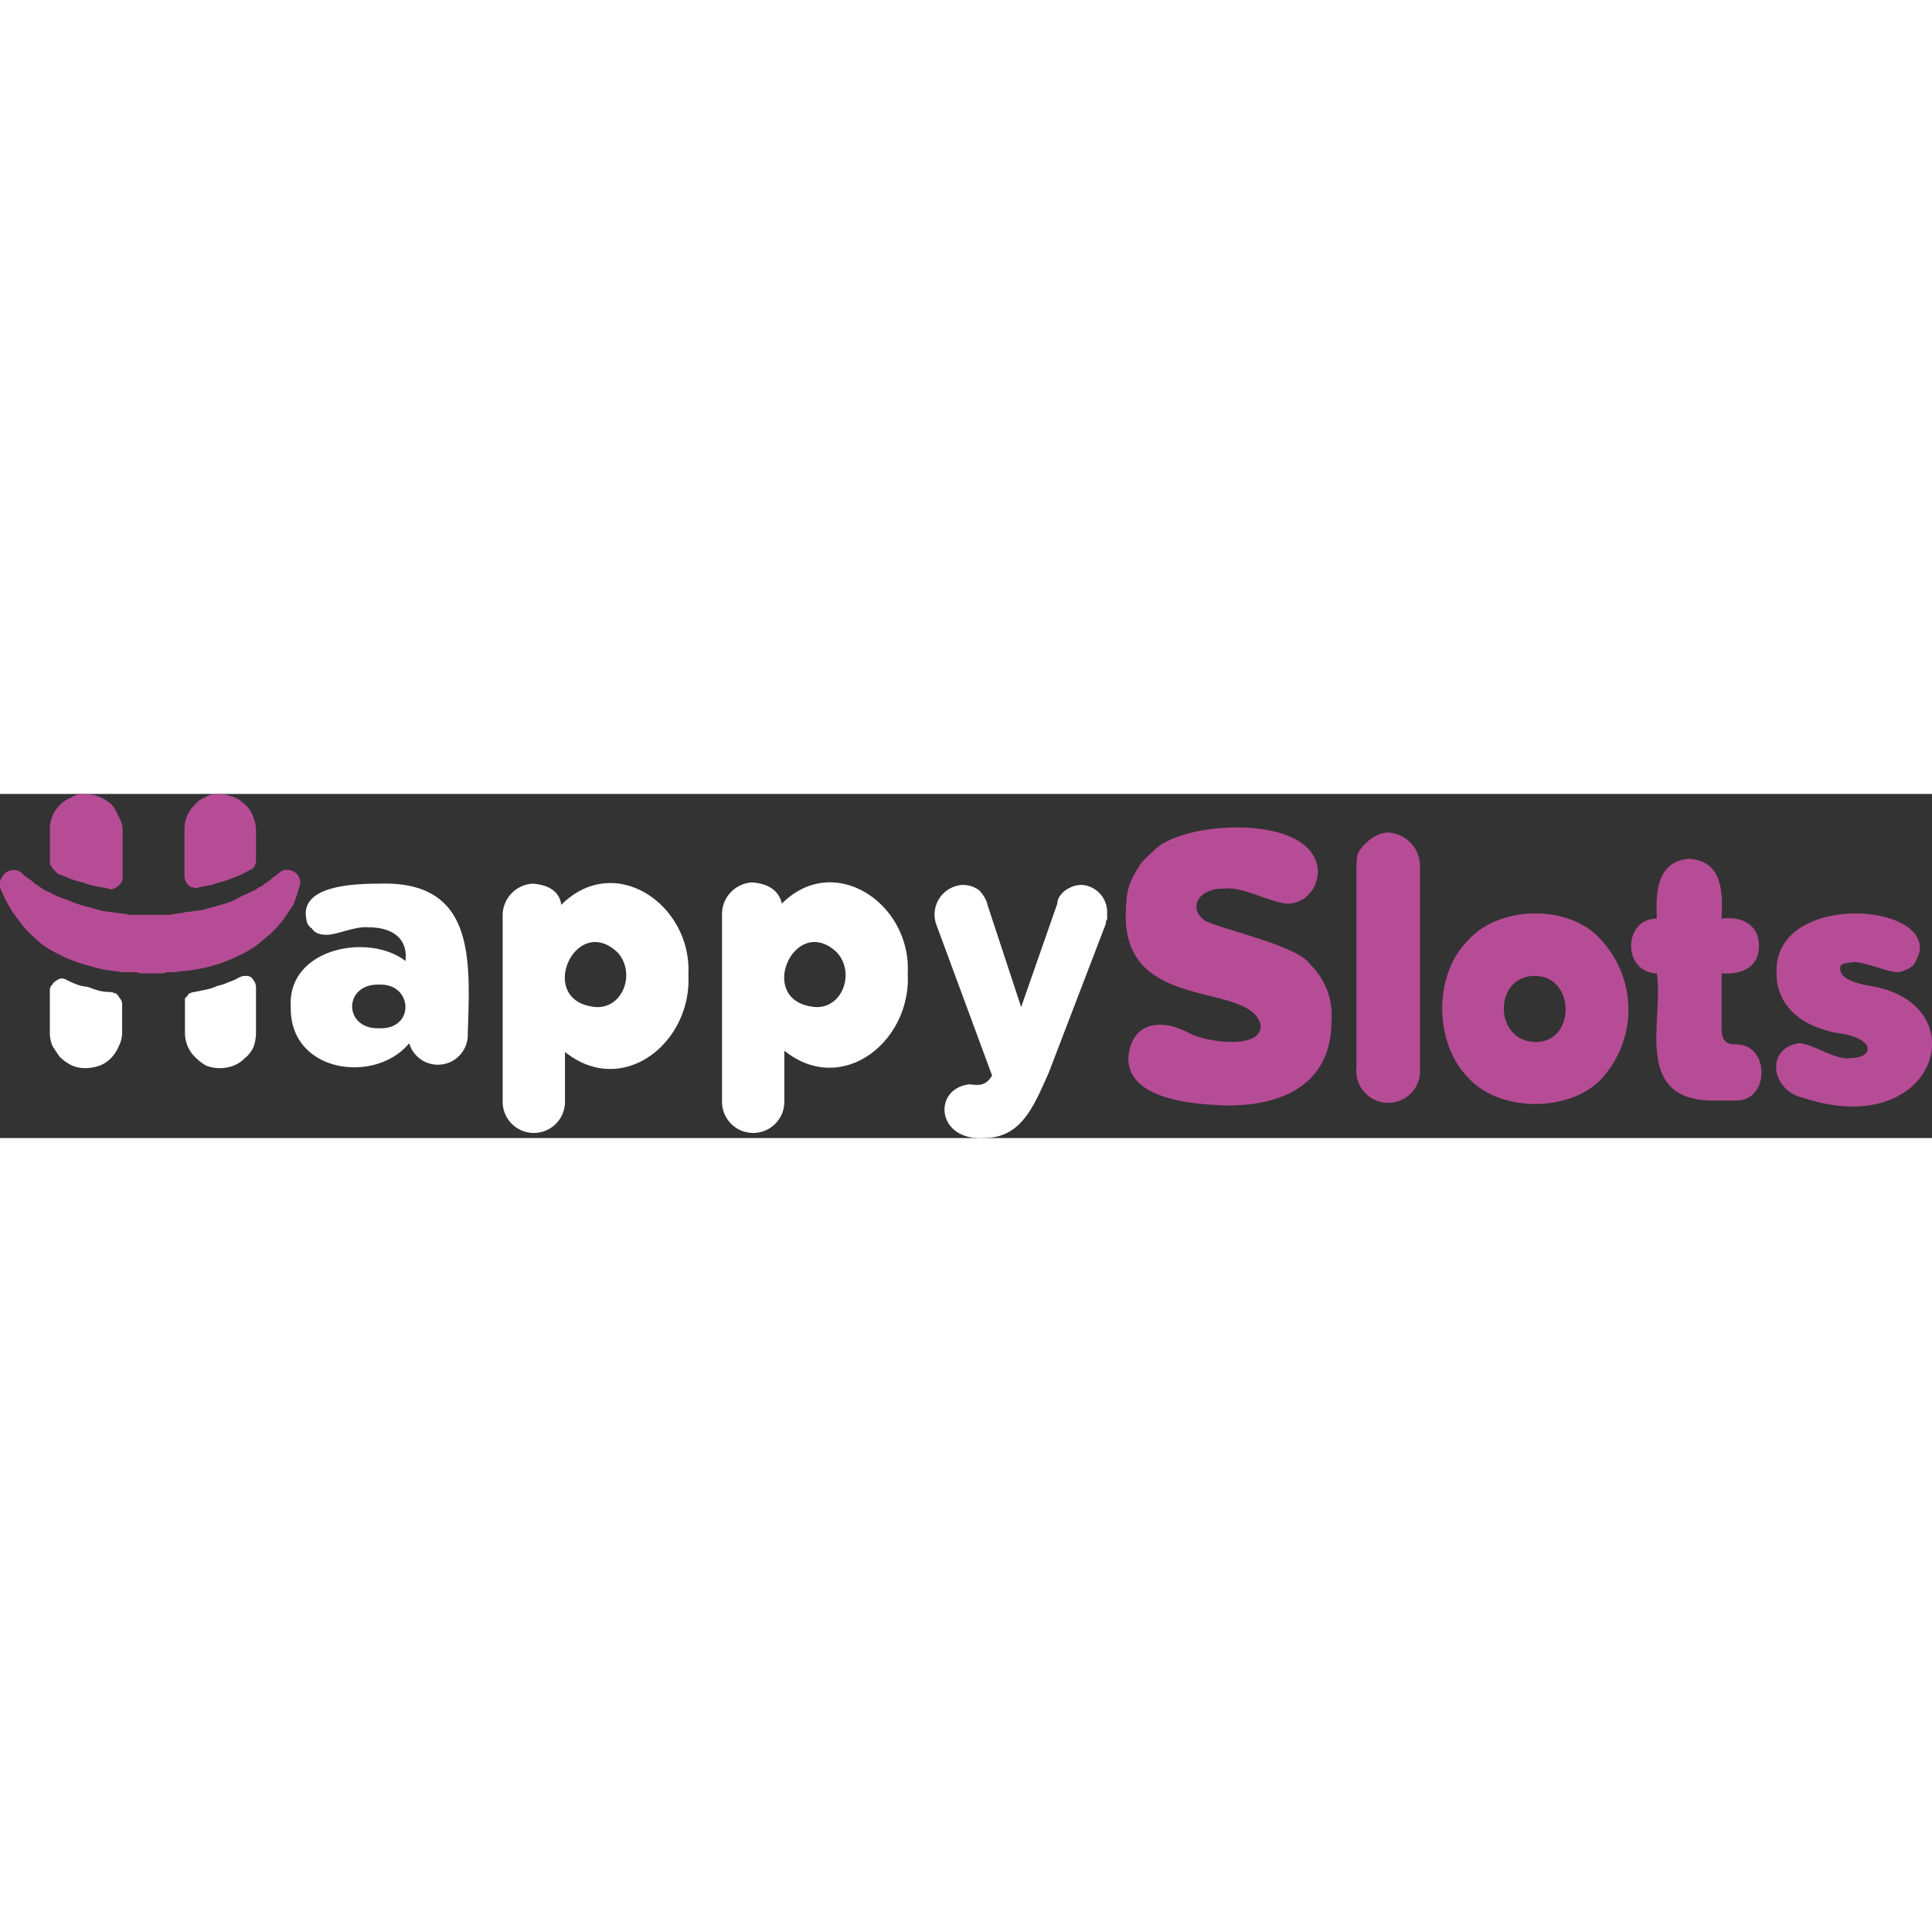
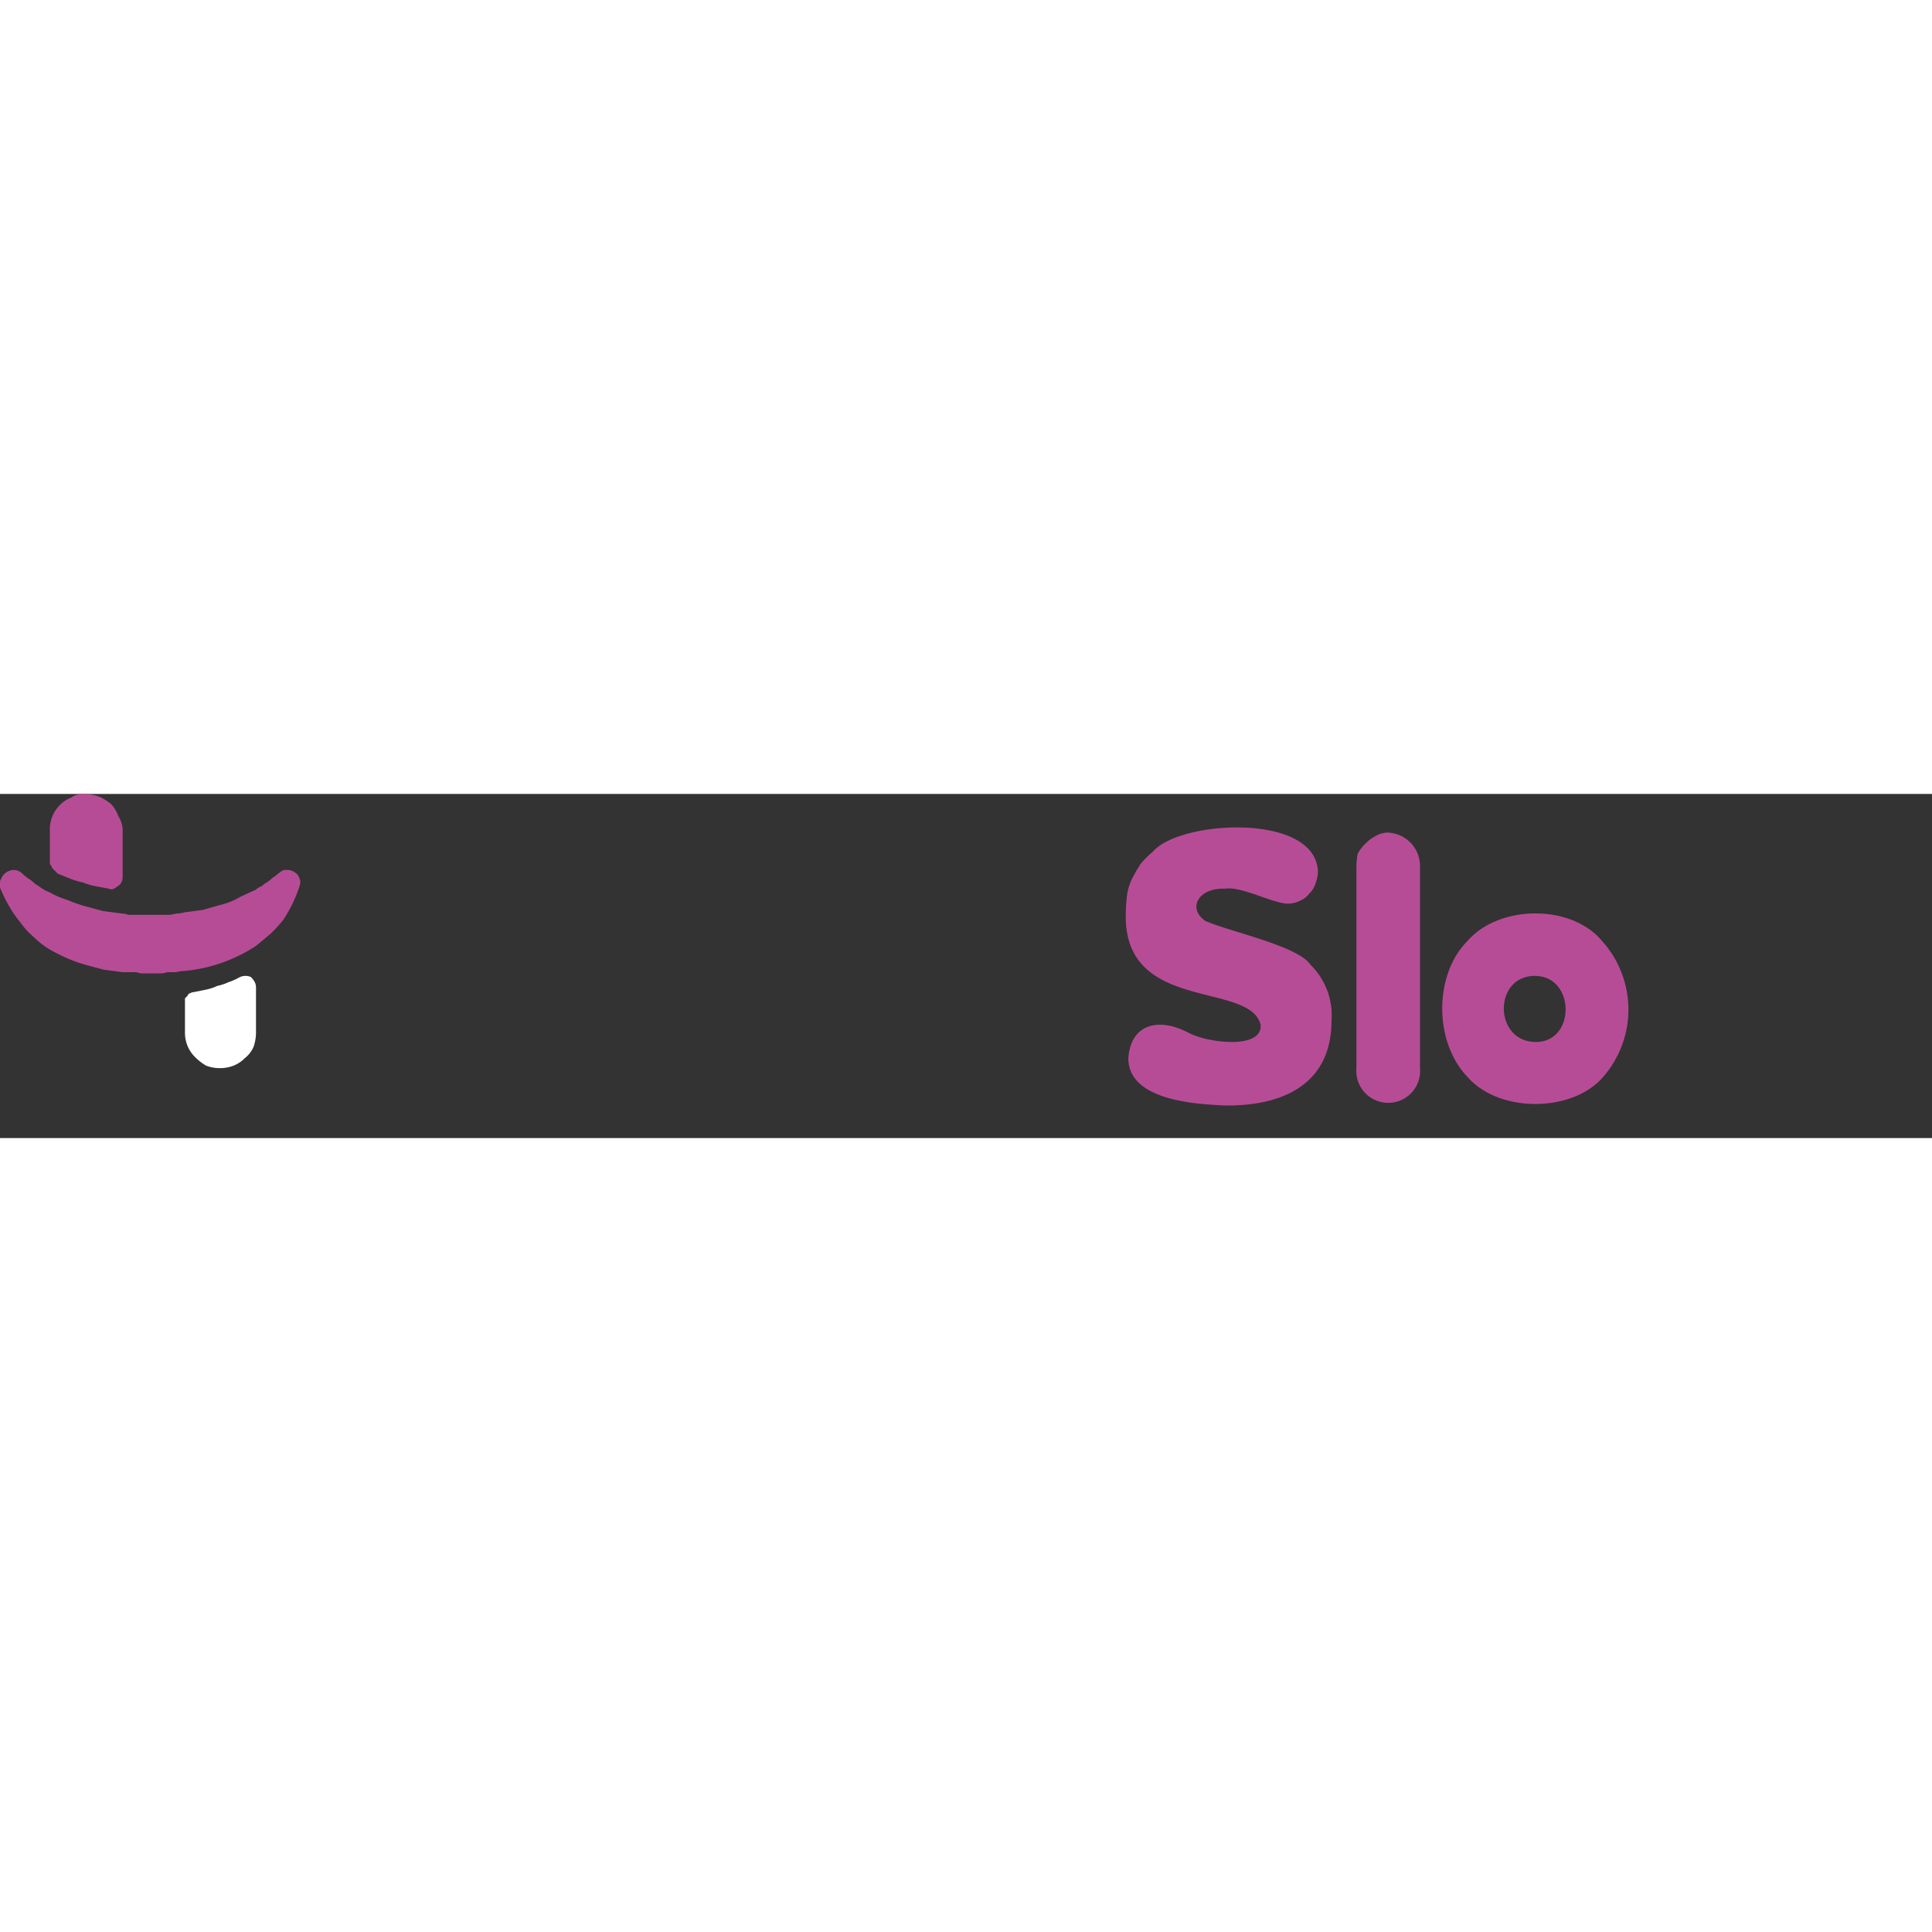
<svg xmlns="http://www.w3.org/2000/svg" viewBox="0 0 155.01 27.61" width="300" height="300">
  <rect x="0" y="0" width="155.01" height="27.61" fill="#333333" stroke="none" />
  <defs>
    <style>.cls-1,.cls-4{fill:#fff;}.cls-1,.cls-2{fill-rule:evenodd;}.cls-2,.cls-3{fill:#b74c96;}</style>
  </defs>
  <g id="Слой_2" data-name="Слой 2">
    <g id="Слой_1-2" data-name="Слой 1">
-       <path class="cls-1" d="M37.53,19.2a2.4,2.4,0,0,1-4.7.8c-2.7,3.3-9.6,2.4-9.5-2.9-.3-4.7,6.2-6,9.2-3.7.2-1.6-.8-2.7-3-2.7-1-.1-2.5.6-3.3.6a2.15,2.15,0,0,1-.7-.1,1,1,0,0,1-.5-.4,1,1,0,0,1-.4-.5,3.35,3.35,0,0,1-.1-.7c0-1.6,1.94-2.4,5.8-2.4C38.13,6.9,37.73,13.2,37.53,19.2Zm-7.1-3.9c-2.9-.1-2.9,3.6,0,3.5C33.33,18.9,33.13,15.2,30.43,15.3Zm14.9,9.4a2.5,2.5,0,1,1-5,0V9.8a2.55,2.55,0,0,1,2.4-2.6c1.5.1,2.2.8,2.3,1.7,4.3-4.3,10.5,0,10.2,5.6.3,5.5-5.3,9.9-9.9,6.2Zm2.5-7.6c2.2.1,3.2-2.8,1.7-4.4C46.13,9.5,42.93,16.7,47.83,17.1Zm15.1,7.6a2.5,2.5,0,1,1-5,0V9.7a2.55,2.55,0,0,1,2.4-2.6c1.5.1,2.2.8,2.4,1.7,4.2-4.2,10.4,0,10.1,5.6.3,5.5-5.3,9.9-9.9,6.2Zm2.5-7.6c2.2.1,3.2-2.8,1.7-4.4C63.73,9.5,60.53,16.7,65.43,17.1Zm9.7-6.6a2.38,2.38,0,0,1,2.1-3.2,2.74,2.74,0,0,1,.7.1,2.8,2.8,0,0,1,.6.3,2.65,2.65,0,0,1,.4.5,1.93,1.93,0,0,1,.3.7l2.7,8.2,2.9-8.3a1.1,1.1,0,0,1,.2-.6,1.83,1.83,0,0,1,.5-.5,2.8,2.8,0,0,1,.6-.3,2.15,2.15,0,0,1,.7-.1,2.19,2.19,0,0,1,2,2.2V10a.28.28,0,0,1-.1.2v.2l-4.6,12C83,24.9,82,27.6,79,27.6c-3.9.3-4.2-4-1.2-4.3.8.1,1.3.1,1.8-.7Z" />
      <path class="cls-2" d="M98.43,25c-2.5-.1-7.9-.4-7.9-3.8.2-2.8,2.5-3.3,4.9-2,1.6.8,5.9,1.3,5.71-.7-.9-3.5-11.11-.9-10.81-9a11,11,0,0,1,.1-1.4,4.28,4.28,0,0,1,.4-1.3,12.42,12.42,0,0,1,.7-1.2,7.85,7.85,0,0,1,1-1c2.2-2.5,13-3.1,13.21,1.6a2.74,2.74,0,0,1-.2,1,1.86,1.86,0,0,1-.5.8,1.85,1.85,0,0,1-.8.6,2.06,2.06,0,0,1-.91.2c-1.19,0-3.7-1.4-5-1.2-2.2-.1-3.1,1.6-1.6,2.6,2.1.9,7.41,2,8.41,3.5a5.69,5.69,0,0,1,1.69,4.5C106.83,22.7,103.74,25,98.43,25Zm15.5-3a2.56,2.56,0,1,1-5.1,0V5.9a6.15,6.15,0,0,1,.1-1.1,3.27,3.27,0,0,1,.61-.8,3,3,0,0,1,.79-.6,2,2,0,0,1,1-.3,2.69,2.69,0,0,1,2.6,2.8Zm3.81.7c-2.7-2.8-2.7-8.2,0-10.9,2.5-2.9,8.3-3,10.8,0a8.22,8.22,0,0,1,.09,10.9C126.14,25.6,120.24,25.6,117.74,22.7Zm5.4-8.1c-3.31,0-3.31,5.2,0,5.3S126.43,14.6,123.14,14.6Z" />
-       <path class="cls-3" d="M137.33,24.6c-6.4-.1-3.8-6.6-4.4-10.2-2.8-.1-2.7-4.4,0-4.4-.1-2.1,0-4.6,2.6-4.8,2.7.2,2.7,2.7,2.6,4.8,1.5-.2,3,.4,3,2.2s-1.5,2.3-3,2.2v4.4c0,.8.2,1.3,1.1,1.3,2.8-.1,2.8,4.6,0,4.5Z" />
-       <path class="cls-3" d="M144.74,24.4c-2.7-.6-3.1-4-.4-4.4,1,0,3,1.4,4.1,1.2.8,0,1.4-.3,1.4-.7.1-.2-.2-1-2.3-1.3-3-.5-5-2.2-5-4.8-.3-6.3,11.6-5.8,11.5-2a1.67,1.67,0,0,1-.2.7,2.8,2.8,0,0,1-.3.6,1.61,1.61,0,0,1-.6.4,1.67,1.67,0,0,1-.7.2c-.8,0-2.8-.9-3.6-.8s-1,.17-1,.5c0,.67.8,1.13,2.4,1.4C158.74,16.8,155.44,27.9,144.74,24.4ZM20.54,2.9V5.5a.69.69,0,0,0-.1.3l-.2.2a.29.29,0,0,1-.2.1,7.17,7.17,0,0,1-1,.5L18,7a6,6,0,0,0-1,.3l-1.1.2a.41.41,0,0,1-.4,0,.57.57,0,0,1-.4-.2,1,1,0,0,1-.2-.3.85.85,0,0,1-.1-.4V2.9A2.8,2.8,0,0,1,15,1.8a2.63,2.63,0,0,1,.6-.9,1.74,1.74,0,0,1,.8-.6,1.9,1.9,0,0,1,1-.3,3.87,3.87,0,0,1,1.2.2,2.46,2.46,0,0,1,1,.6,2.2,2.2,0,0,1,.7,1A3,3,0,0,1,20.54,2.9Z" />
      <path class="cls-4" d="M19.24,14.7a1.06,1.06,0,0,1,.5-.1.88.88,0,0,1,.4.1,1.74,1.74,0,0,1,.3.4,1,1,0,0,1,.1.4v3.7a3.62,3.62,0,0,1-.2,1.1,2.35,2.35,0,0,1-.7.9,2.63,2.63,0,0,1-.9.6,3,3,0,0,1-1.1.2,3,3,0,0,1-1.1-.2,4.17,4.17,0,0,1-.9-.7,2.63,2.63,0,0,1-.6-.9,2.8,2.8,0,0,1-.2-1.1V16.4l.2-.2c.06-.13.13-.2.2-.2a.69.69,0,0,1,.3-.1l1-.2a4,4,0,0,0,.9-.3,4,4,0,0,0,.9-.3C18.67,15,19,14.83,19.24,14.7Z" />
      <path class="cls-3" d="M9.84,2.9V6.7a1,1,0,0,1-.1.4.72.72,0,0,1-.3.3,1.29,1.29,0,0,1-.3.2.41.41,0,0,1-.4,0l-1.1-.2a6,6,0,0,1-1-.3,6,6,0,0,1-1-.3l-1-.4-.2-.2L4.24,6a.28.28,0,0,1-.1-.2A.4.4,0,0,1,4,5.5V2.9a2.8,2.8,0,0,1,.2-1.1,2.63,2.63,0,0,1,.6-.9,2.45,2.45,0,0,1,.9-.6,1.61,1.61,0,0,1,1-.3,3.87,3.87,0,0,1,1.2.2,4,4,0,0,1,1,.6,2.7,2.7,0,0,1,.6,1A2.09,2.09,0,0,1,9.84,2.9Z" />
-       <path class="cls-4" d="M9,15.9a.69.69,0,0,0,.3.1l.2.2a1,1,0,0,0,.2.3.86.86,0,0,1,.1.3v2.4a2.5,2.5,0,0,1-.3,1.1,3,3,0,0,1-.6.9,2.63,2.63,0,0,1-.9.6,3.87,3.87,0,0,1-1.2.2,2.7,2.7,0,0,1-1-.2,3.63,3.63,0,0,1-1-.7q-.3-.41-.6-.9A2.8,2.8,0,0,1,4,19.1V15.7a.55.55,0,0,1,.2-.4.62.62,0,0,1,.3-.3,1,1,0,0,1,.4-.2.88.88,0,0,1,.4.1c.26.13.56.27.9.4s.56.13.9.2a7.88,7.88,0,0,0,.9.3A4.78,4.78,0,0,0,9,15.9Z" />
-       <path class="cls-3" d="M23,6.1h-.2a.29.29,0,0,0-.2.1.09.09,0,0,0-.1.1.29.29,0,0,0-.2.1,1.55,1.55,0,0,1-.4.3,3.12,3.12,0,0,1-.5.4,2,2,0,0,0-.4.3,1.39,1.39,0,0,0-.5.3c-.46.2-.9.4-1.3.6a5.48,5.48,0,0,1-1.5.6l-1.4.4-1.5.2a2.74,2.74,0,0,1-.7.1,2.11,2.11,0,0,1-.7.1h-3.1a1.52,1.52,0,0,0-.5-.1l-1.5-.2c-.53-.13-1-.27-1.5-.4a11.78,11.78,0,0,1-1.4-.5A6.22,6.22,0,0,1,4,7.9a2.8,2.8,0,0,1-.6-.3l-.6-.4a3.12,3.12,0,0,0-.5-.4,3.64,3.64,0,0,1-.5-.4,1,1,0,0,0-.7-.3,1.1,1.1,0,0,0-.6.2,1,1,0,0,0-.4.5.88.88,0,0,0-.1.7A11.47,11.47,0,0,0,.73,9a9.36,9.36,0,0,0,.9,1.3,6.38,6.38,0,0,0,1.1,1.2,6.45,6.45,0,0,0,1.3,1,14.05,14.05,0,0,0,1.4.7,11.78,11.78,0,0,0,1.4.5c.47.13,1,.27,1.5.4l1.5.2h1.1a1.57,1.57,0,0,0,.5.1h1.4a1.8,1.8,0,0,0,.6-.1h.7a2.8,2.8,0,0,1,.7-.1,12.64,12.64,0,0,0,5.7-2l1.2-1a13.52,13.52,0,0,0,1-1.1l.8-1.2A11.19,11.19,0,0,0,24,7.5a1.57,1.57,0,0,0,.1-.5,2.73,2.73,0,0,0-.2-.5,1.55,1.55,0,0,0-.4-.3A1.06,1.06,0,0,0,23,6.1Z" />
+       <path class="cls-3" d="M23,6.1h-.2a.29.29,0,0,0-.2.1.09.09,0,0,0-.1.1.29.29,0,0,0-.2.1,1.55,1.55,0,0,1-.4.3,3.12,3.12,0,0,1-.5.4,2,2,0,0,0-.4.3,1.39,1.39,0,0,0-.5.3c-.46.2-.9.4-1.3.6a5.48,5.48,0,0,1-1.5.6l-1.4.4-1.5.2a2.74,2.74,0,0,1-.7.1,2.11,2.11,0,0,1-.7.1h-3.1a1.52,1.52,0,0,0-.5-.1l-1.5-.2c-.53-.13-1-.27-1.5-.4a11.78,11.78,0,0,1-1.4-.5A6.22,6.22,0,0,1,4,7.9a2.8,2.8,0,0,1-.6-.3l-.6-.4a3.12,3.12,0,0,0-.5-.4,3.64,3.64,0,0,1-.5-.4,1,1,0,0,0-.7-.3,1.1,1.1,0,0,0-.6.2,1,1,0,0,0-.4.5.88.88,0,0,0-.1.7A11.47,11.47,0,0,0,.73,9a9.36,9.36,0,0,0,.9,1.3,6.38,6.38,0,0,0,1.1,1.2,6.45,6.45,0,0,0,1.3,1,14.05,14.05,0,0,0,1.4.7,11.78,11.78,0,0,0,1.4.5c.47.13,1,.27,1.5.4l1.5.2h1.1a1.57,1.57,0,0,0,.5.1h1.4a1.8,1.8,0,0,0,.6-.1h.7a2.8,2.8,0,0,1,.7-.1,12.64,12.64,0,0,0,5.7-2l1.2-1a13.52,13.52,0,0,0,1-1.1A11.19,11.19,0,0,0,24,7.5a1.57,1.57,0,0,0,.1-.5,2.73,2.73,0,0,0-.2-.5,1.55,1.55,0,0,0-.4-.3A1.06,1.06,0,0,0,23,6.1Z" />
    </g>
  </g>
</svg>